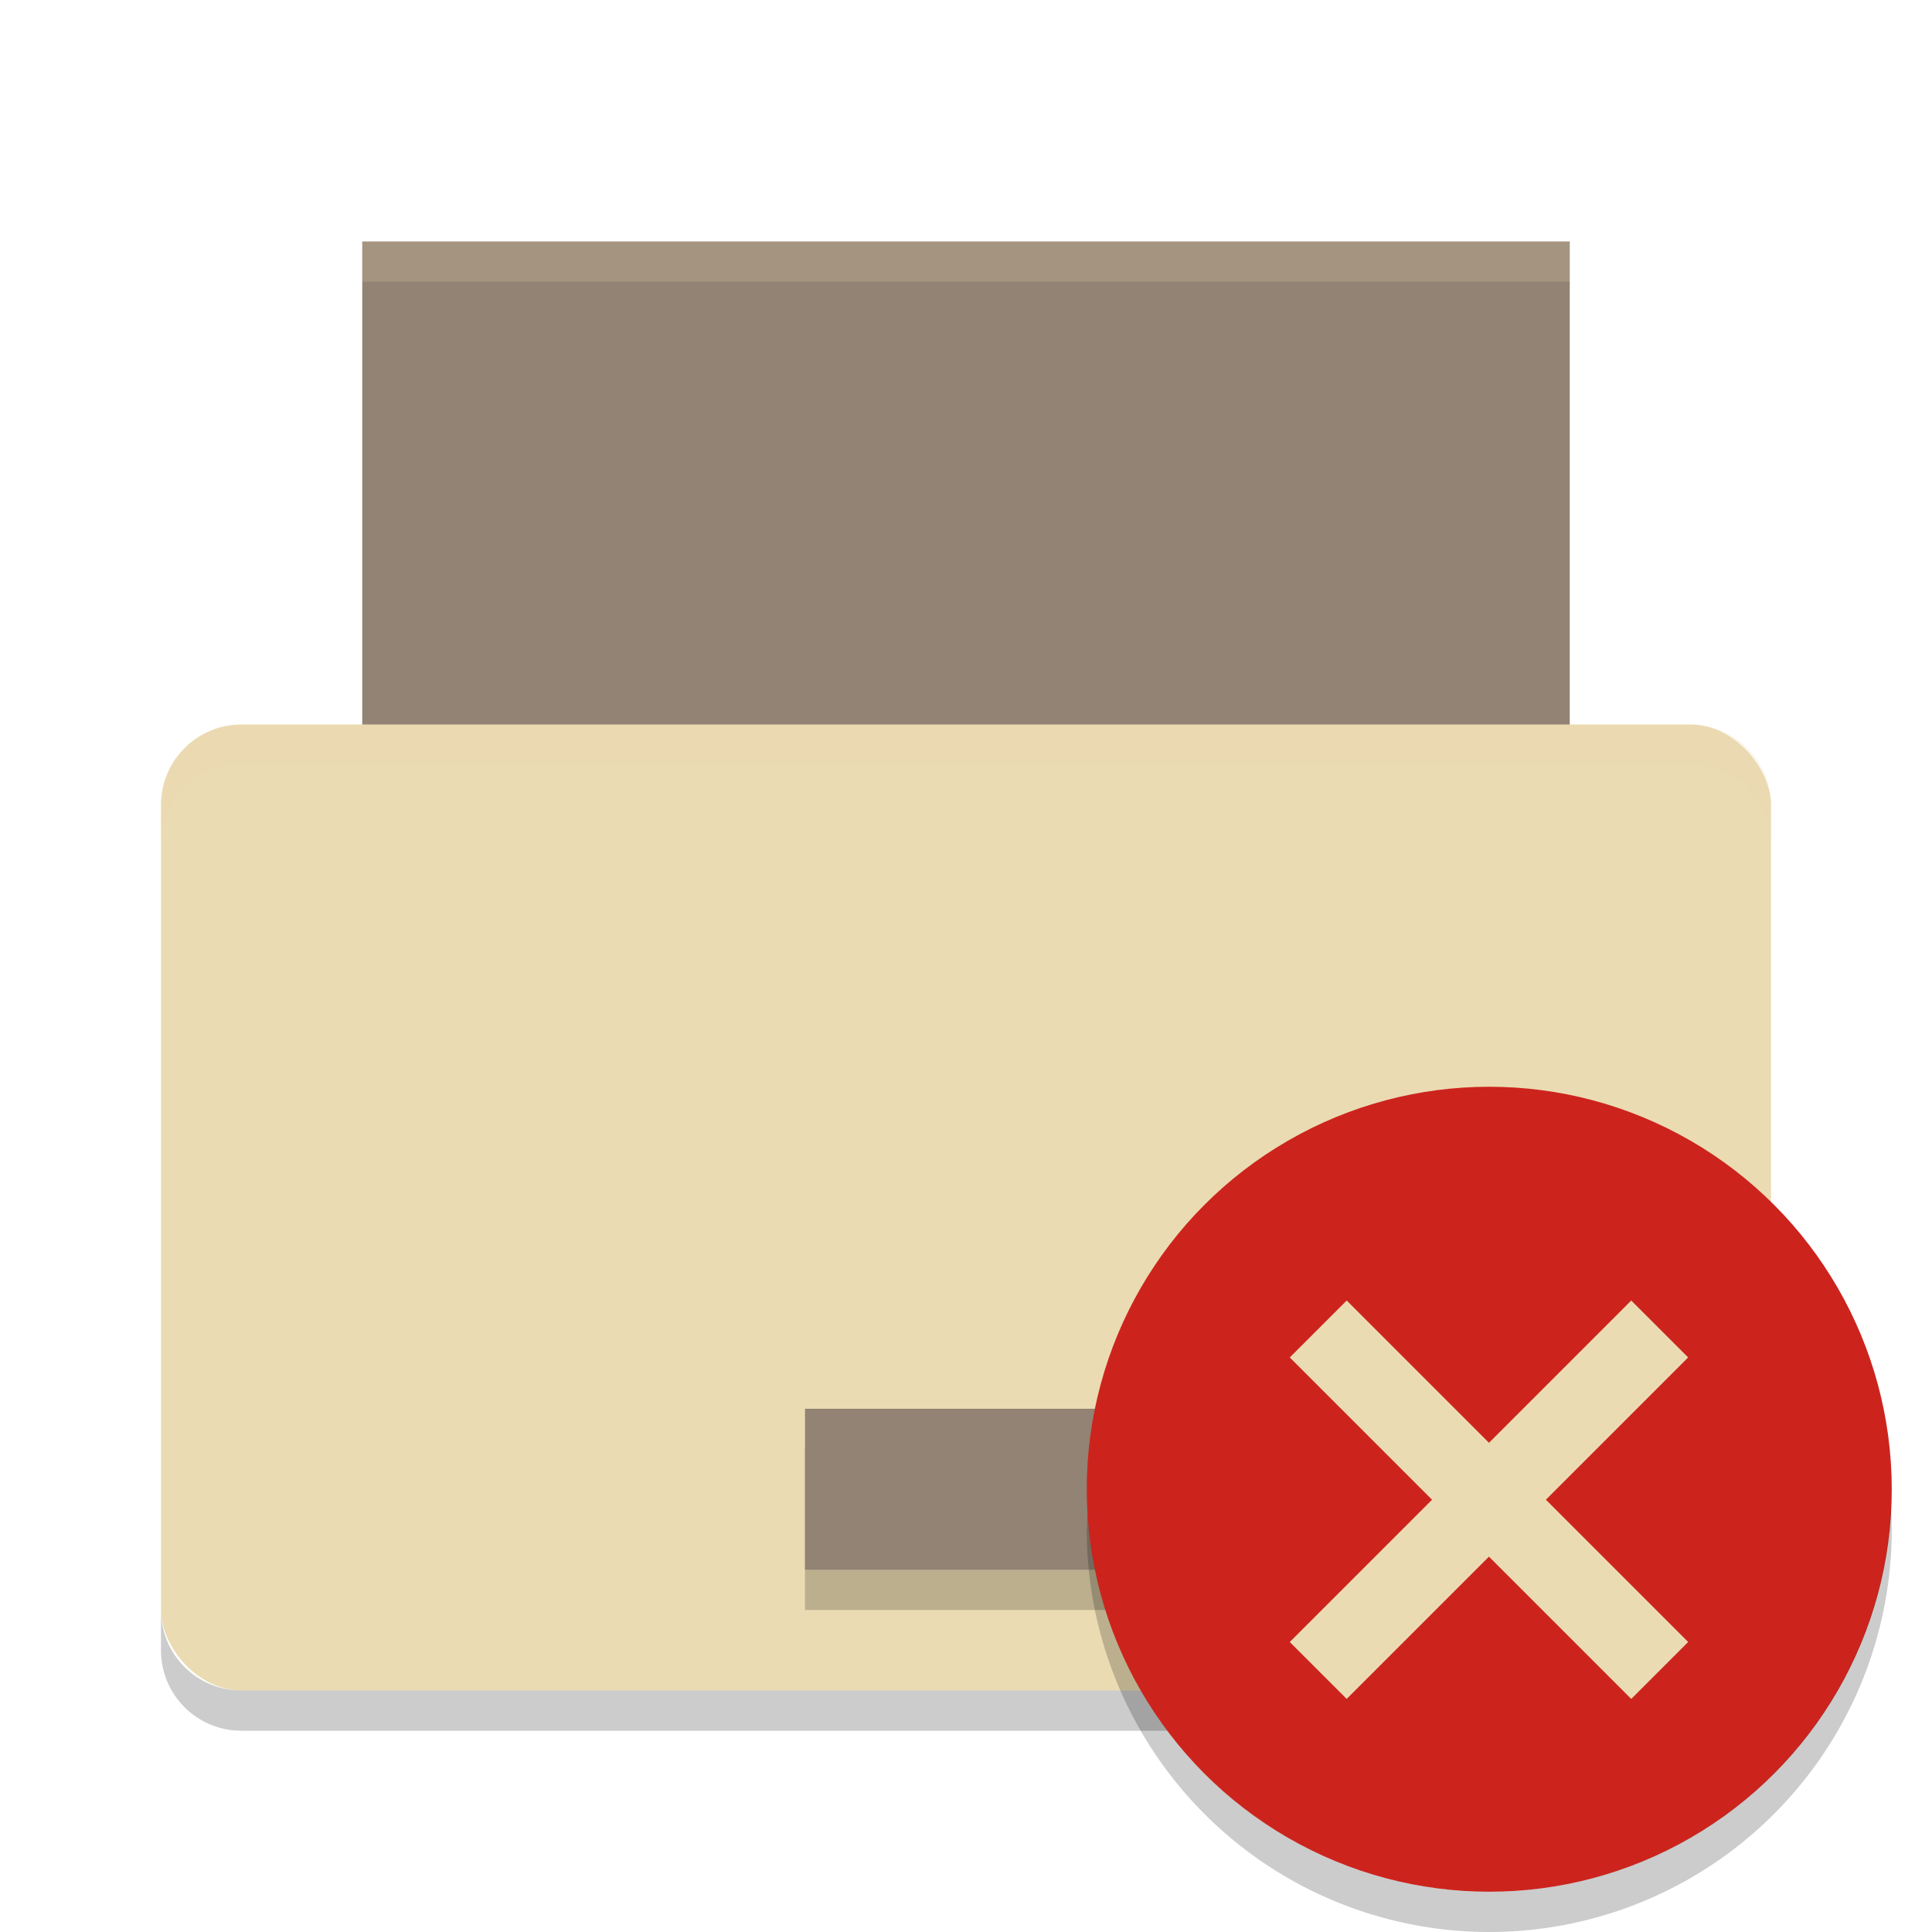
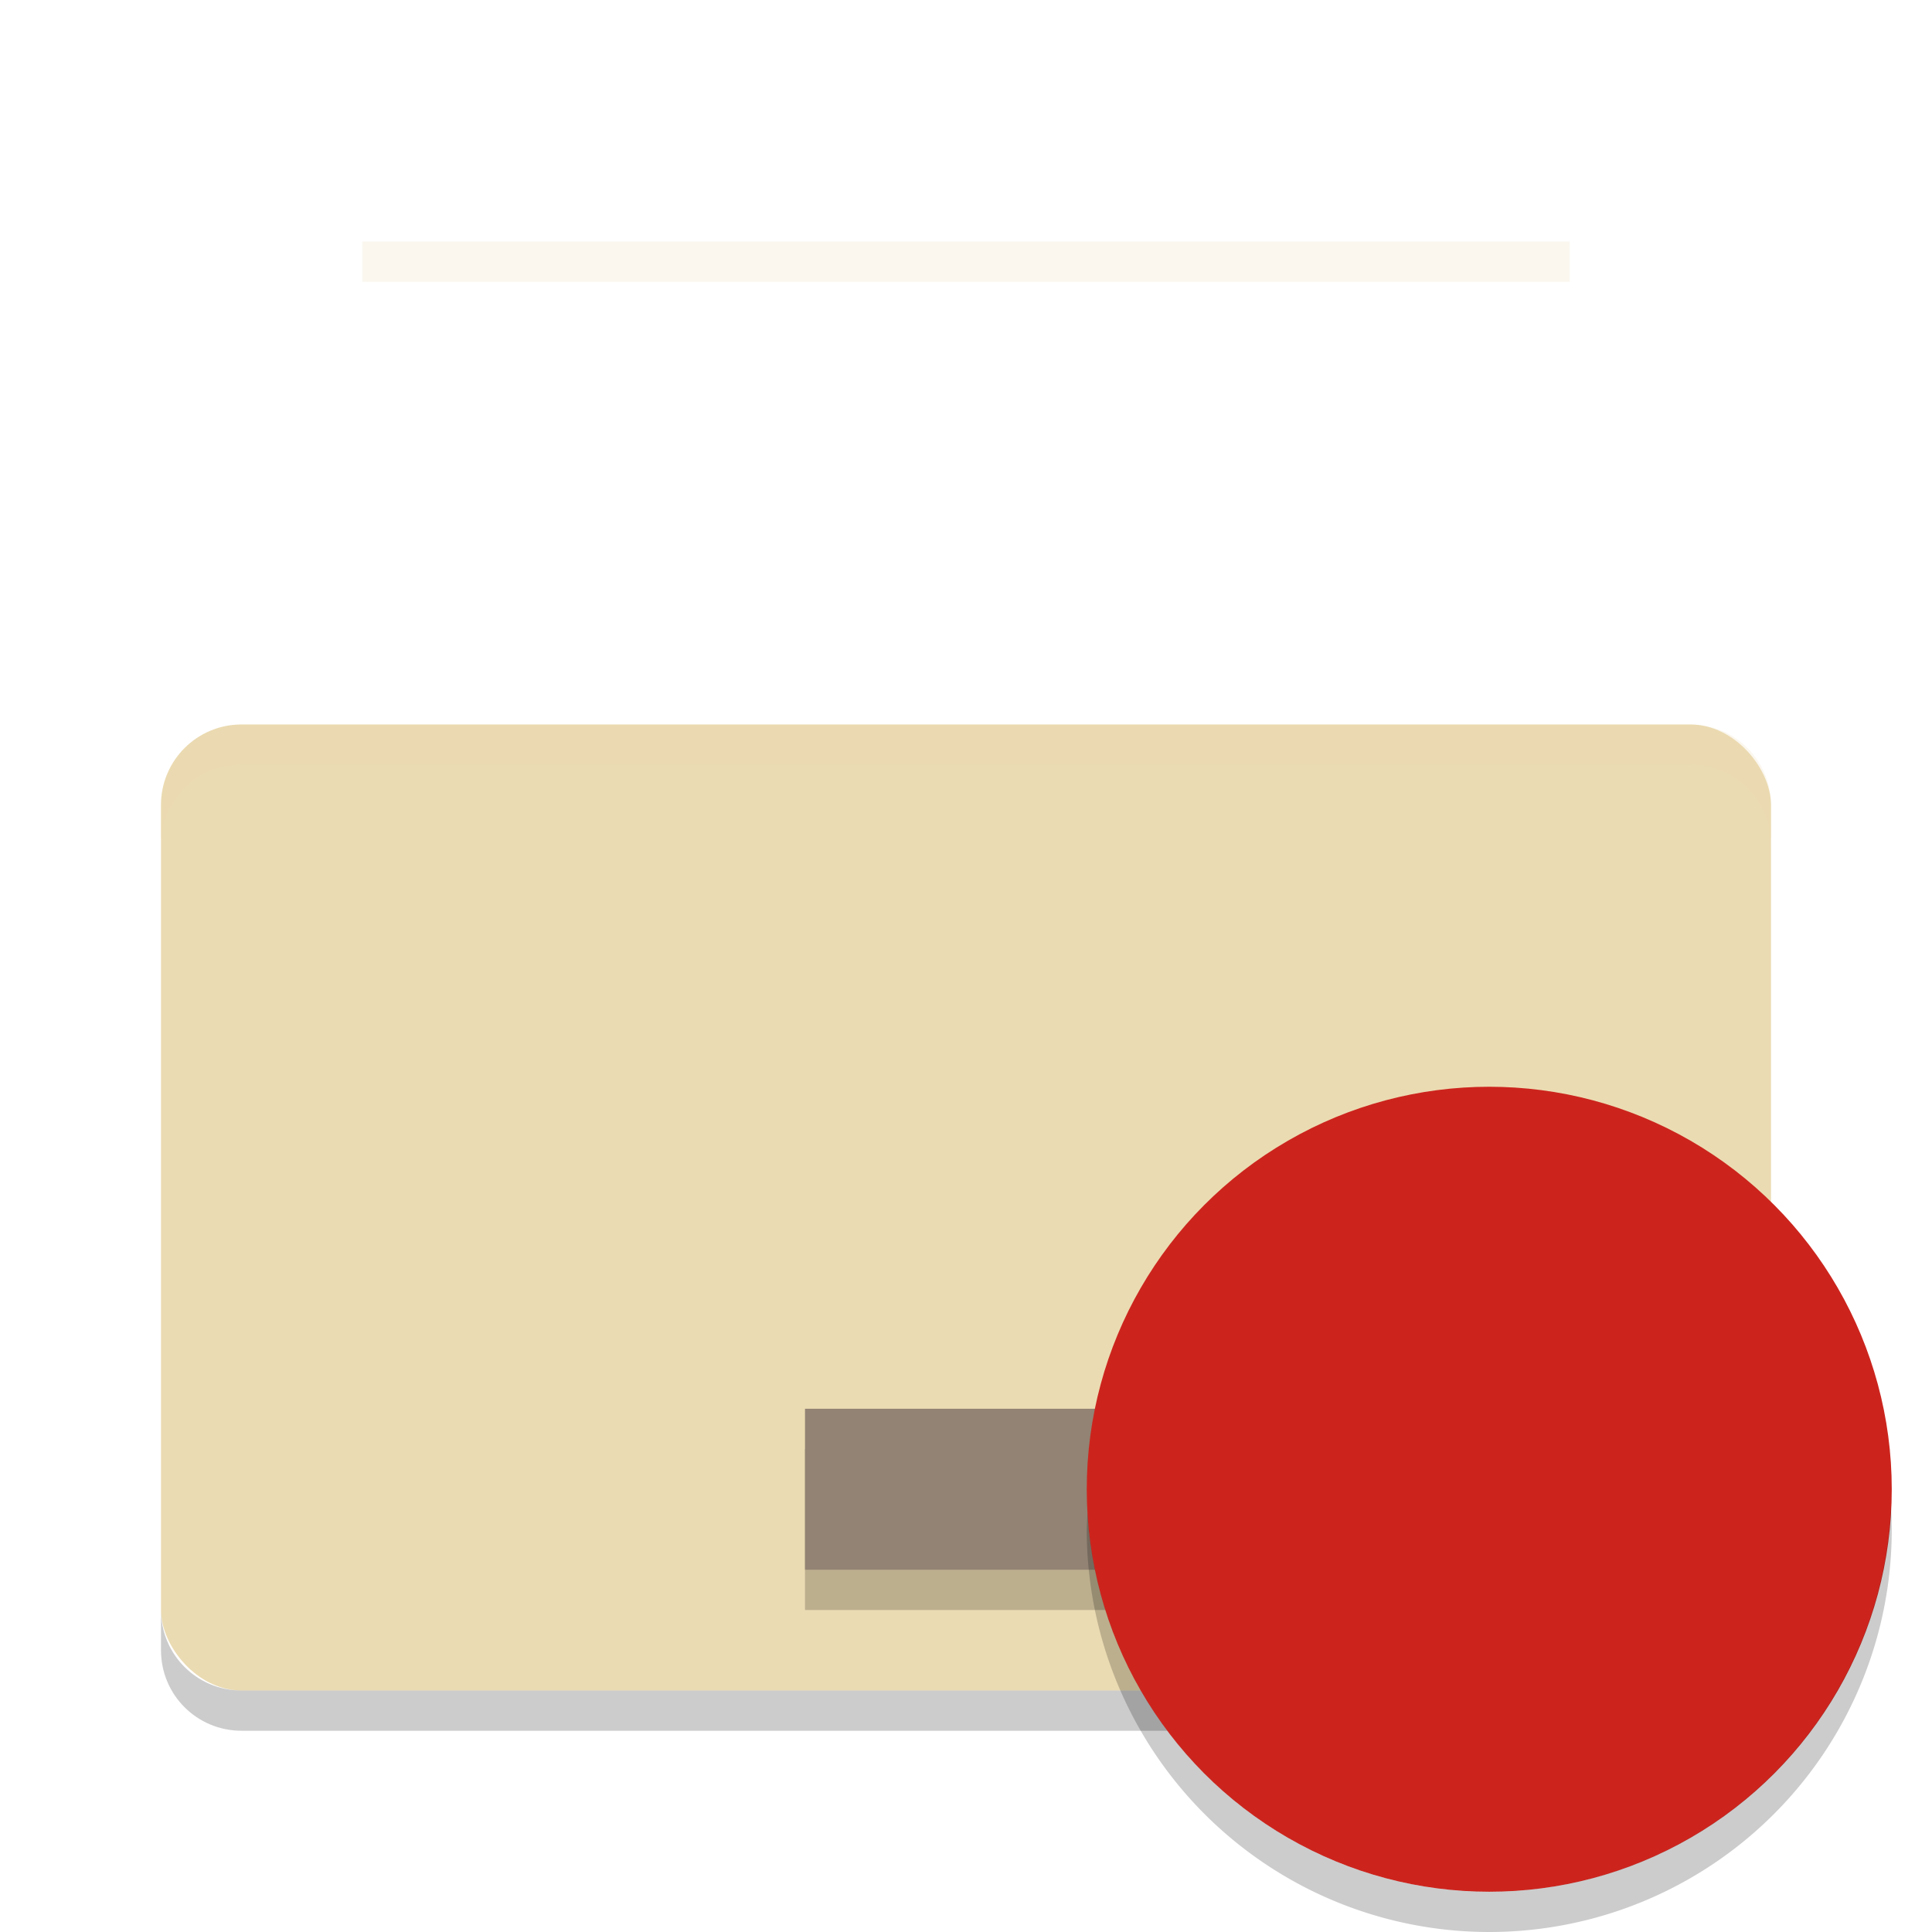
<svg xmlns="http://www.w3.org/2000/svg" width="48" height="48" version="1">
-   <path fill="#928374" d="m9 6h30v14h-30z" />
  <rect fill="#ebdbb2" width="40" height="24" x="4" y="18" rx="2" ry="2" />
  <g opacity=".2" transform="translate(0,-2)">
    <rect width="8" height="4" x="20" y="38" />
  </g>
  <g fill="#928374" transform="translate(0,-3)">
    <rect width="8" height="4" x="20" y="38" />
  </g>
  <path fill="#ebdbb2" opacity=".2" d="m9 6v1h30v-1h-30z" />
  <path fill="#ebdbb2" opacity=".2" d="m6 18c-1.108 0-2 0.892-2 2v1c0-1.108 0.892-2 2-2h36c1.108 0 2 0.892 2 2v-1c0-1.108-0.892-2-2-2h-36z" />
  <path opacity=".2" d="m4 40v1c0 1.108 0.892 2 2 2h36c1.108 0 2-0.892 2-2v-1c0 1.108-0.892 2-2 2h-36c-1.108 0-2-0.892-2-2z" />
  <circle fill="#cc241d" cx="37" cy="37" r="10" />
  <path opacity=".2" d="m46.979 37.414a10 10 0 0 1 -9.979 9.586 10 10 0 0 1 -9.979 -9.414 10 10 0 0 0 -0.021 0.414 10 10 0 0 0 10 10 10 10 0 0 0 10 -10 10 10 0 0 0 -0.021 -0.586z" />
  <g fill="#ebdbb2" transform="matrix(.707 -.707 .707 .707 -12.497 35.846)">
-     <rect width="12" height="2" x="28" y="35" />
-     <rect width="12" height="2" x="-42" y="33" transform="rotate(-90)" />
-   </g>
+     </g>
</svg>